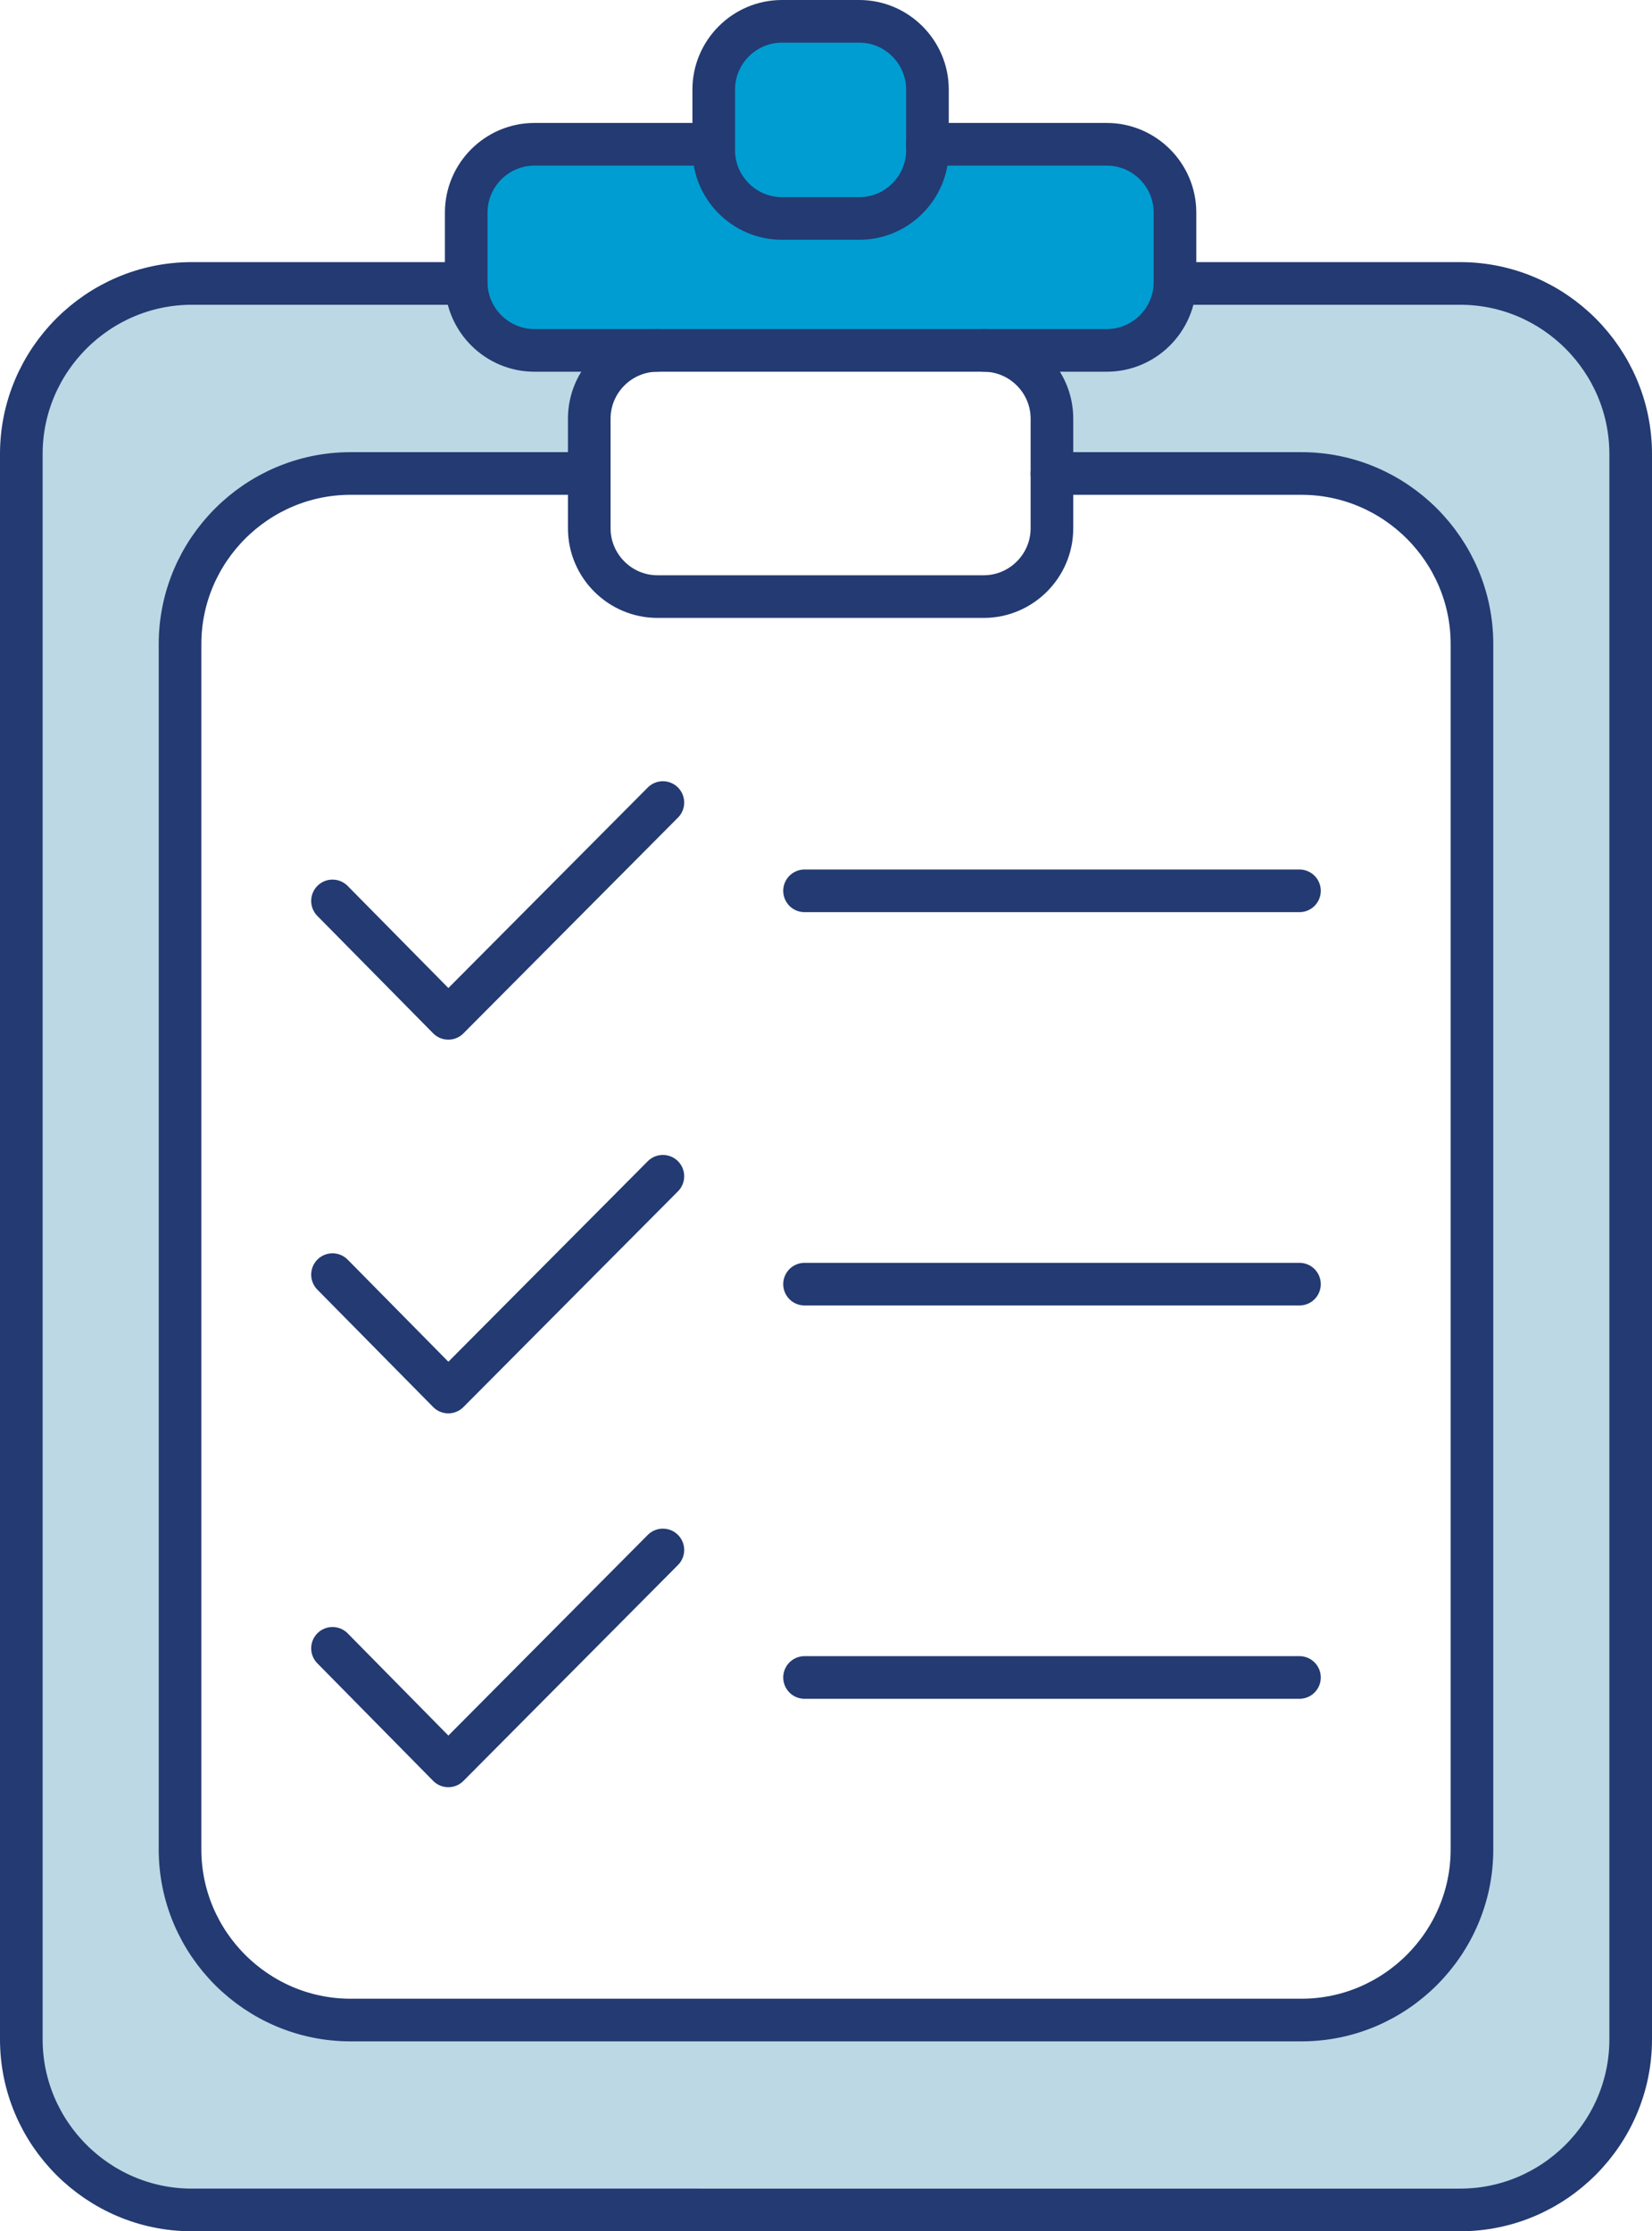
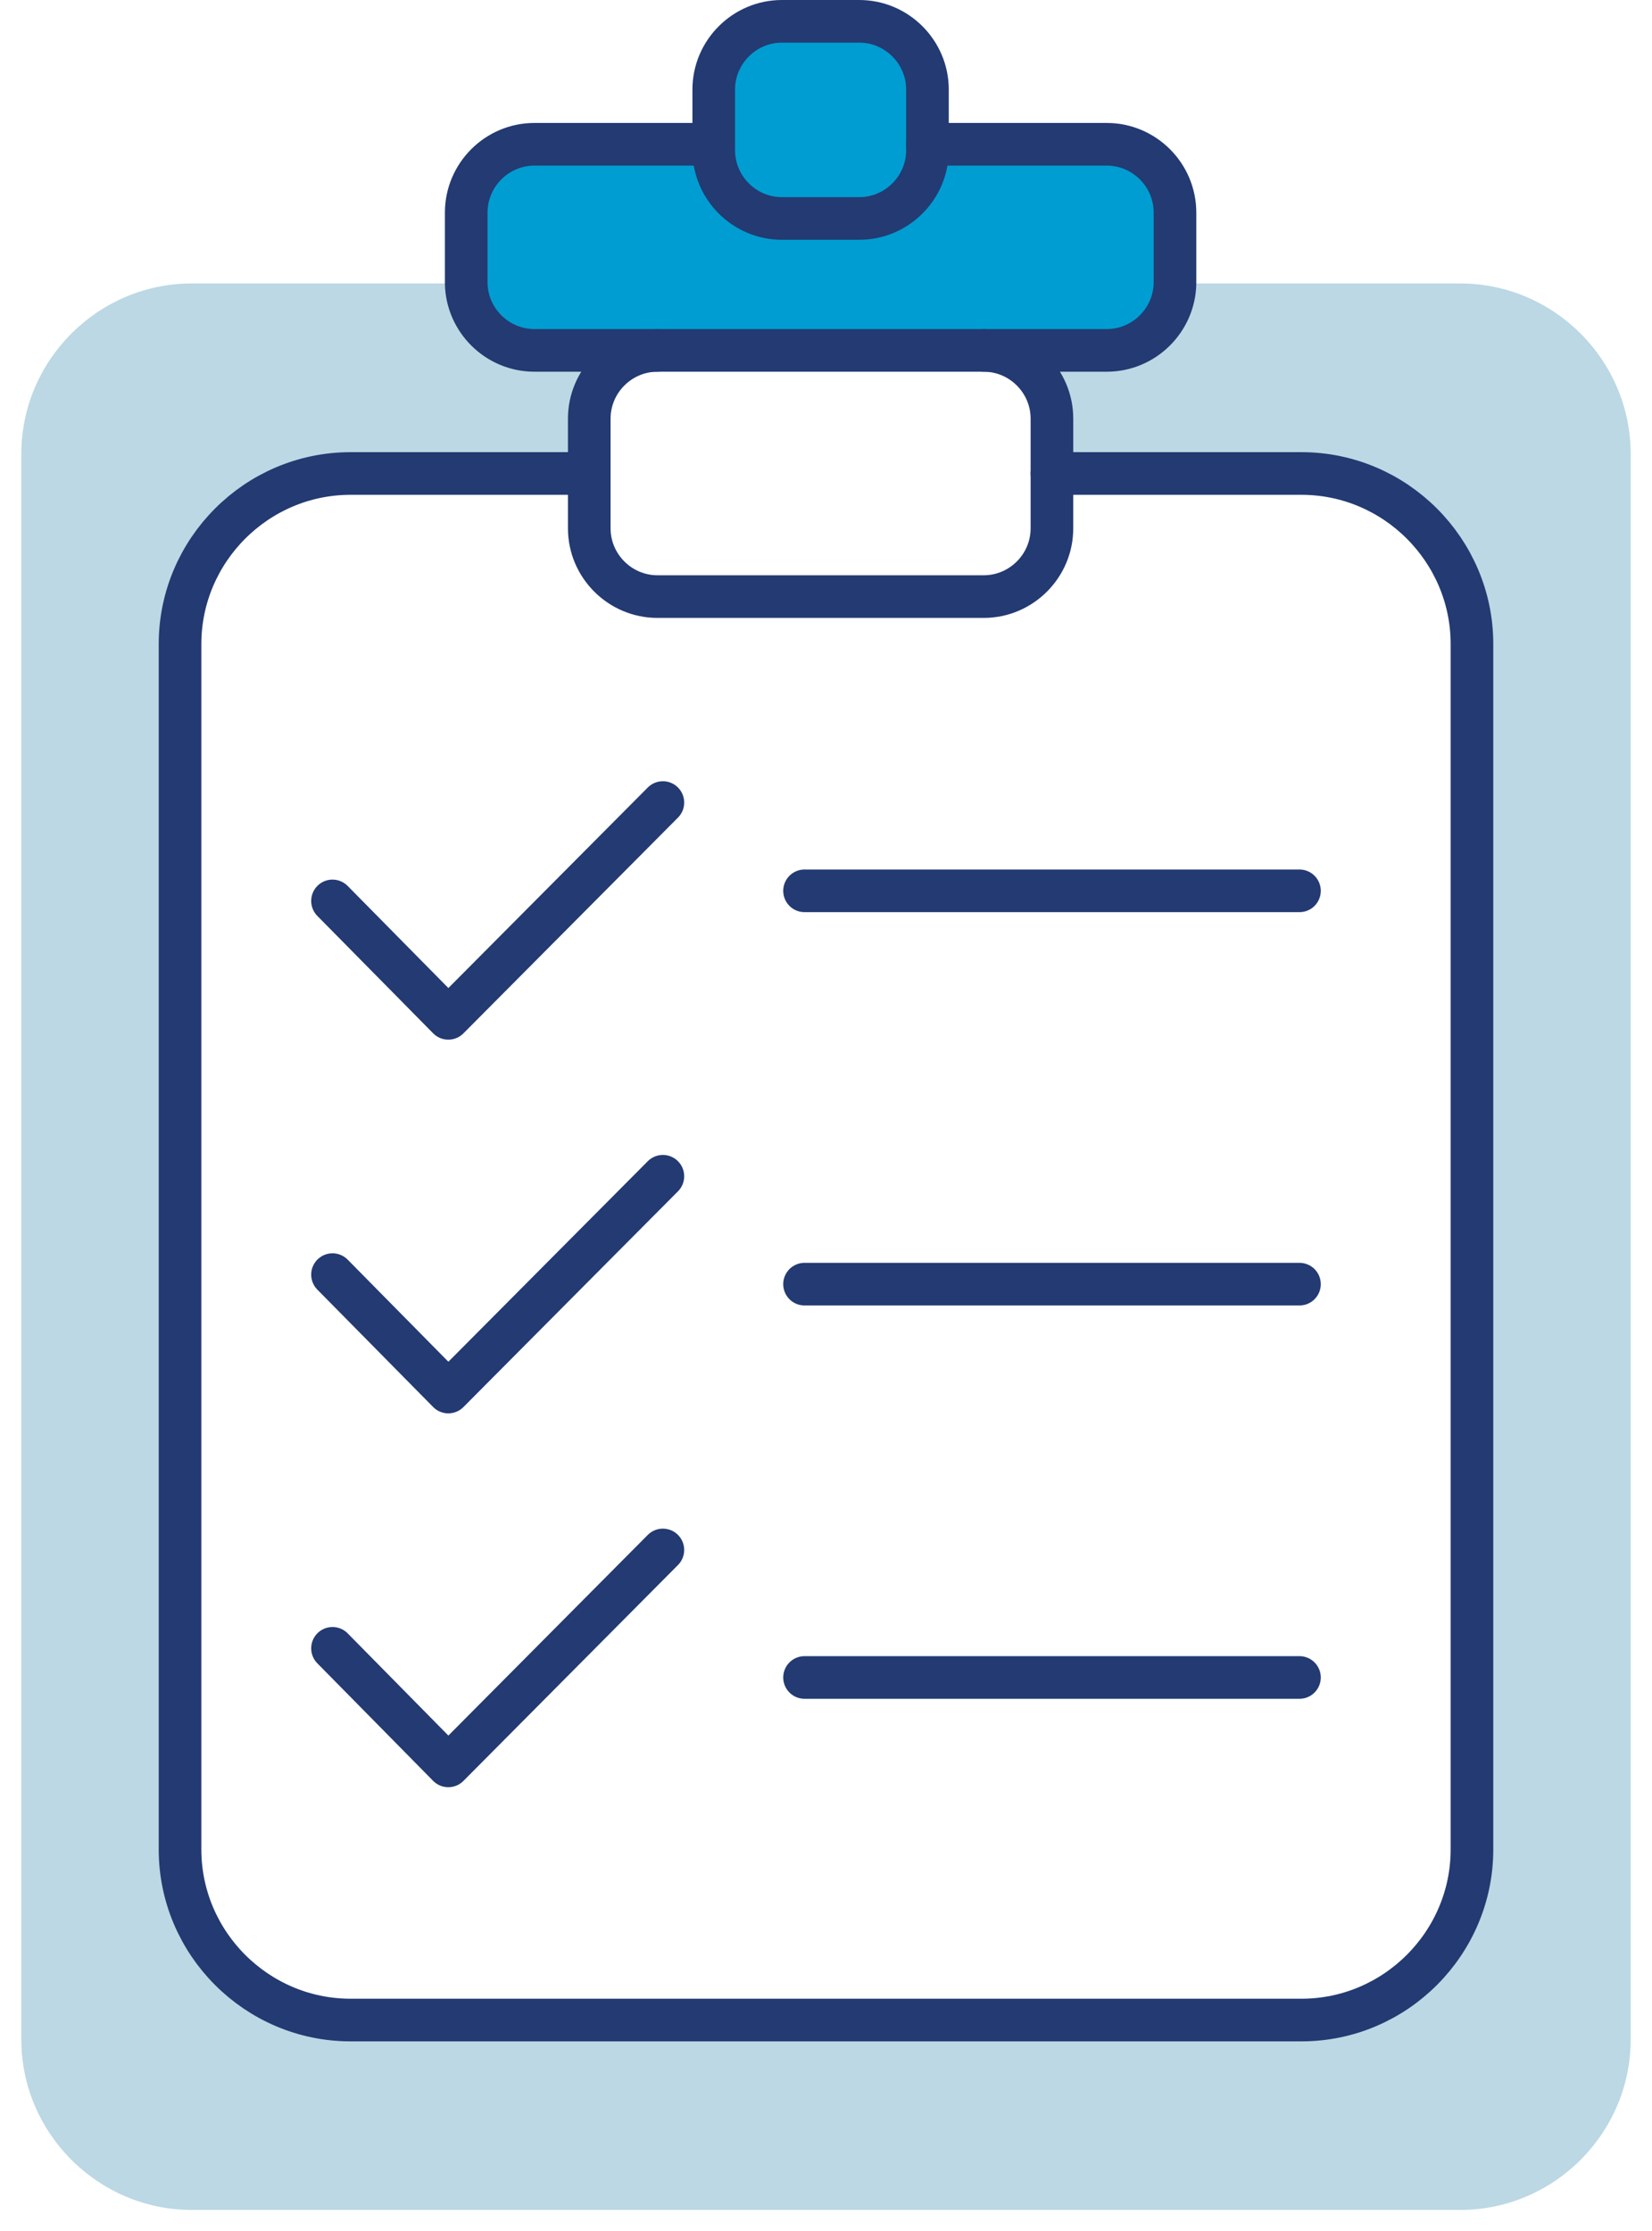
<svg xmlns="http://www.w3.org/2000/svg" id="Capa_2" data-name="Capa 2" viewBox="0 0 116.26 156.97">
  <defs>
    <style>
      .cls-1 {
        fill: #bbd8e4;
      }

      .cls-1, .cls-2 {
        stroke-width: 0px;
      }

      .cls-2 {
        fill: #009dd2;
      }

      .cls-3 {
        fill: none;
        stroke: #233a72;
        stroke-linecap: round;
        stroke-linejoin: round;
        stroke-width: 3px;
      }
    </style>
  </defs>
  <g id="Capa_1-2" data-name="Capa 1">
    <g>
      <g>
        <path class="cls-2" d="M65.27,10.15v.42c0,2.64-2.16,4.8-4.8,4.8h-5.44c-2.64,0-4.8-2.16-4.8-4.8v-4.27c0-2.64,2.16-4.8,4.8-4.8h5.44c2.64,0,4.8,2.16,4.8,4.8v3.85Z" />
        <path class="cls-2" d="M82.69,14.96v4.98c-.05,2.6-2.19,4.71-4.8,4.71h-40.28c-2.61,0-4.75-2.11-4.8-4.71v-4.98c0-2.65,2.16-4.81,4.8-4.81h12.62v.42c0,2.64,2.16,4.8,4.8,4.8h5.44c2.64,0,4.8-2.16,4.8-4.8v-.42h12.62c2.64,0,4.8,2.16,4.8,4.81Z" />
        <path class="cls-1" d="M114.76,31.94v111.53c0,6.6-5.4,12-12,12H13.5c-6.6,0-12-5.4-12-12V31.94c0-6.6,5.4-12,12-12h19.31c.05,2.6,2.19,4.71,4.8,4.71h8.66c-2.64,0-4.8,2.16-4.8,4.8v3.86h-16.8c-6.6,0-12,5.4-12,12v84.8c0,6.6,5.4,12,12,12h66.92c6.6,0,12-5.4,12-12V45.31c0-6.6-5.4-12-12-12h-17.56v-3.86c0-2.64-2.16-4.8-4.8-4.8h8.66c2.61,0,4.75-2.11,4.8-4.71h20.07c6.6,0,12,5.4,12,12Z" />
      </g>
      <g>
        <polyline class="cls-3" points="23.4 63.38 31.55 71.64 46.65 56.46" />
        <polyline class="cls-3" points="23.4 89.67 31.55 97.93 46.65 82.75" />
        <polyline class="cls-3" points="23.4 115.96 31.55 124.23 46.65 109.04" />
        <line class="cls-3" x1="56.62" y1="62.67" x2="91.45" y2="62.67" />
        <line class="cls-3" x1="56.62" y1="90.34" x2="91.45" y2="90.34" />
        <line class="cls-3" x1="56.62" y1="118.01" x2="91.45" y2="118.01" />
        <path class="cls-3" d="M74.03,33.31h17.56c6.6,0,12,5.4,12,12v84.8c0,6.6-5.4,12-12,12H24.67c-6.6,0-12-5.4-12-12V45.31c0-6.6,5.4-12,12-12h16.8" />
-         <path class="cls-3" d="M82.69,19.94h20.07c6.6,0,12,5.4,12,12v111.53c0,6.6-5.4,12-12,12H13.5c-6.6,0-12-5.4-12-12V31.94c0-6.6,5.4-12,12-12h19.31" />
        <path class="cls-3" d="M46.27,24.65h-8.66c-2.61,0-4.75-2.11-4.8-4.71v-4.98c0-2.65,2.16-4.81,4.8-4.81h11.6" />
        <path class="cls-3" d="M65.27,10.15h12.62c2.64,0,4.8,2.16,4.8,4.81v4.98c-.05,2.6-2.19,4.71-4.8,4.71h-8.66" />
        <path class="cls-3" d="M74.03,33.31v3.86c0,2.64-2.16,4.8-4.8,4.8h-22.96c-2.64,0-4.8-2.16-4.8-4.8v-7.72c0-2.64,2.16-4.8,4.8-4.8h22.96c2.64,0,4.8,2.16,4.8,4.8v3.86Z" />
        <path class="cls-3" d="M65.27,10.15v.42c0,2.64-2.16,4.8-4.8,4.8h-5.44c-2.64,0-4.8-2.16-4.8-4.8v-4.27c0-2.64,2.16-4.8,4.8-4.8h5.44c2.64,0,4.8,2.16,4.8,4.8v3.85Z" />
      </g>
    </g>
  </g>
</svg>